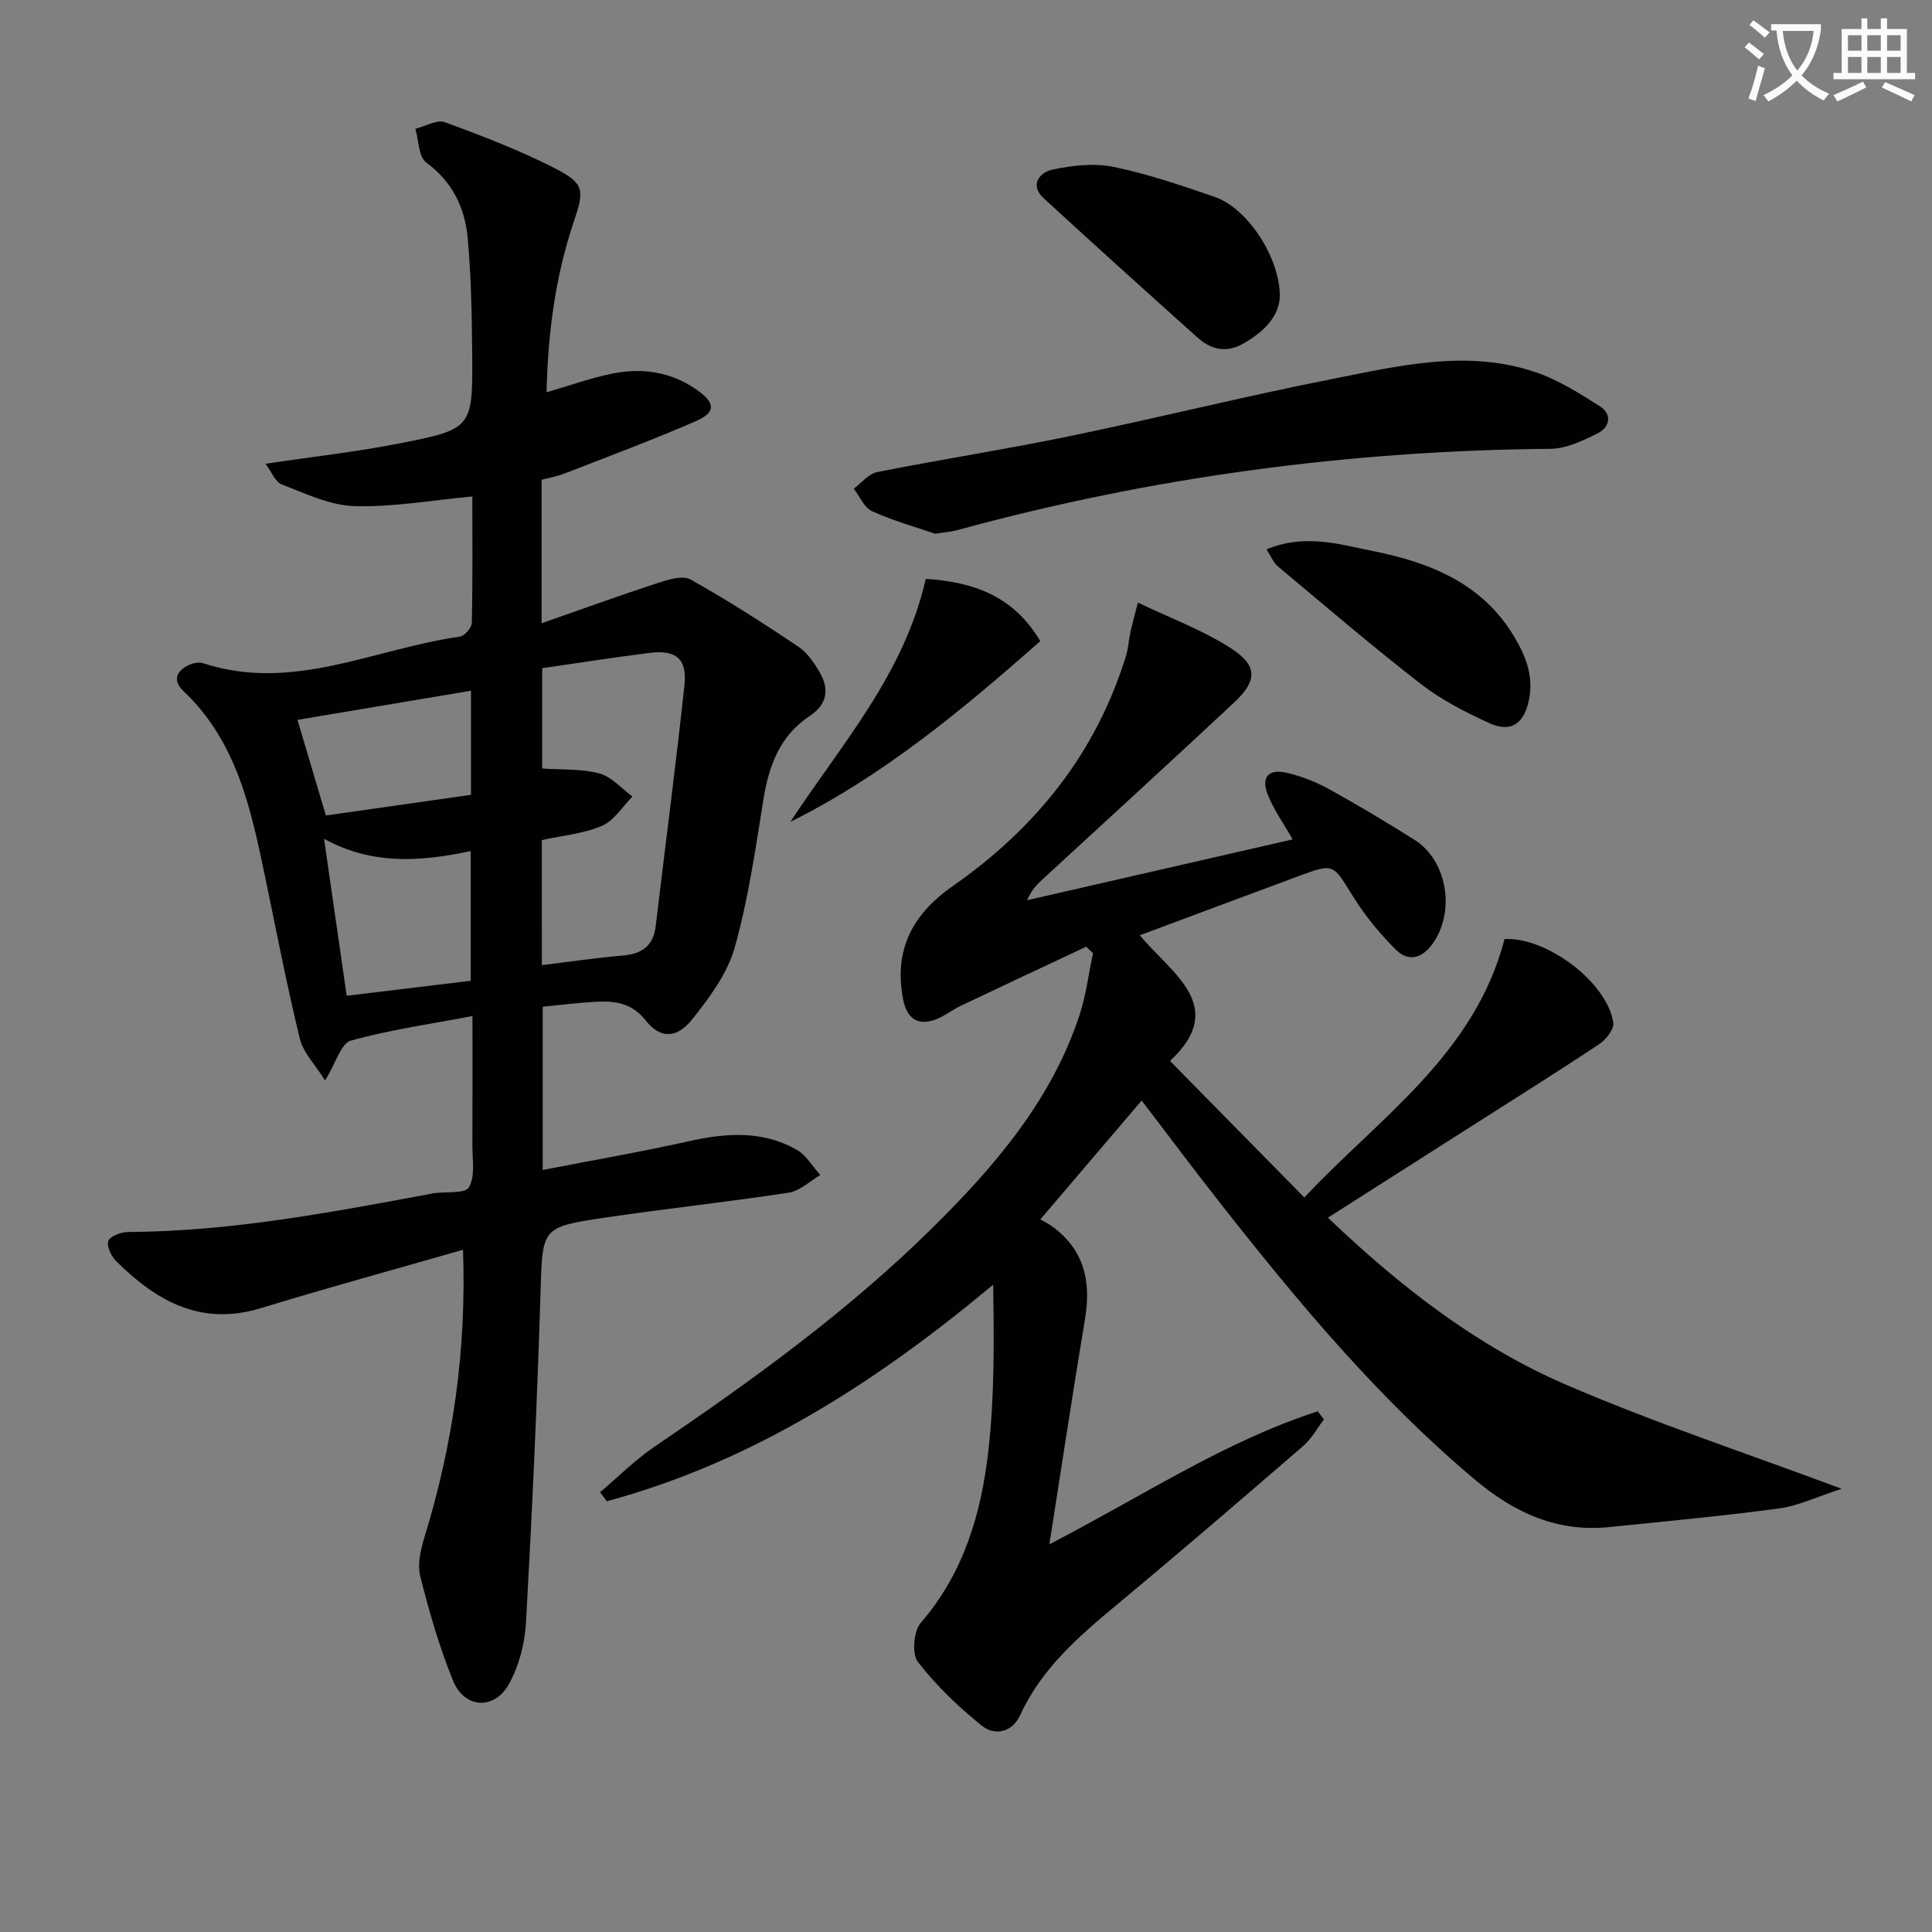
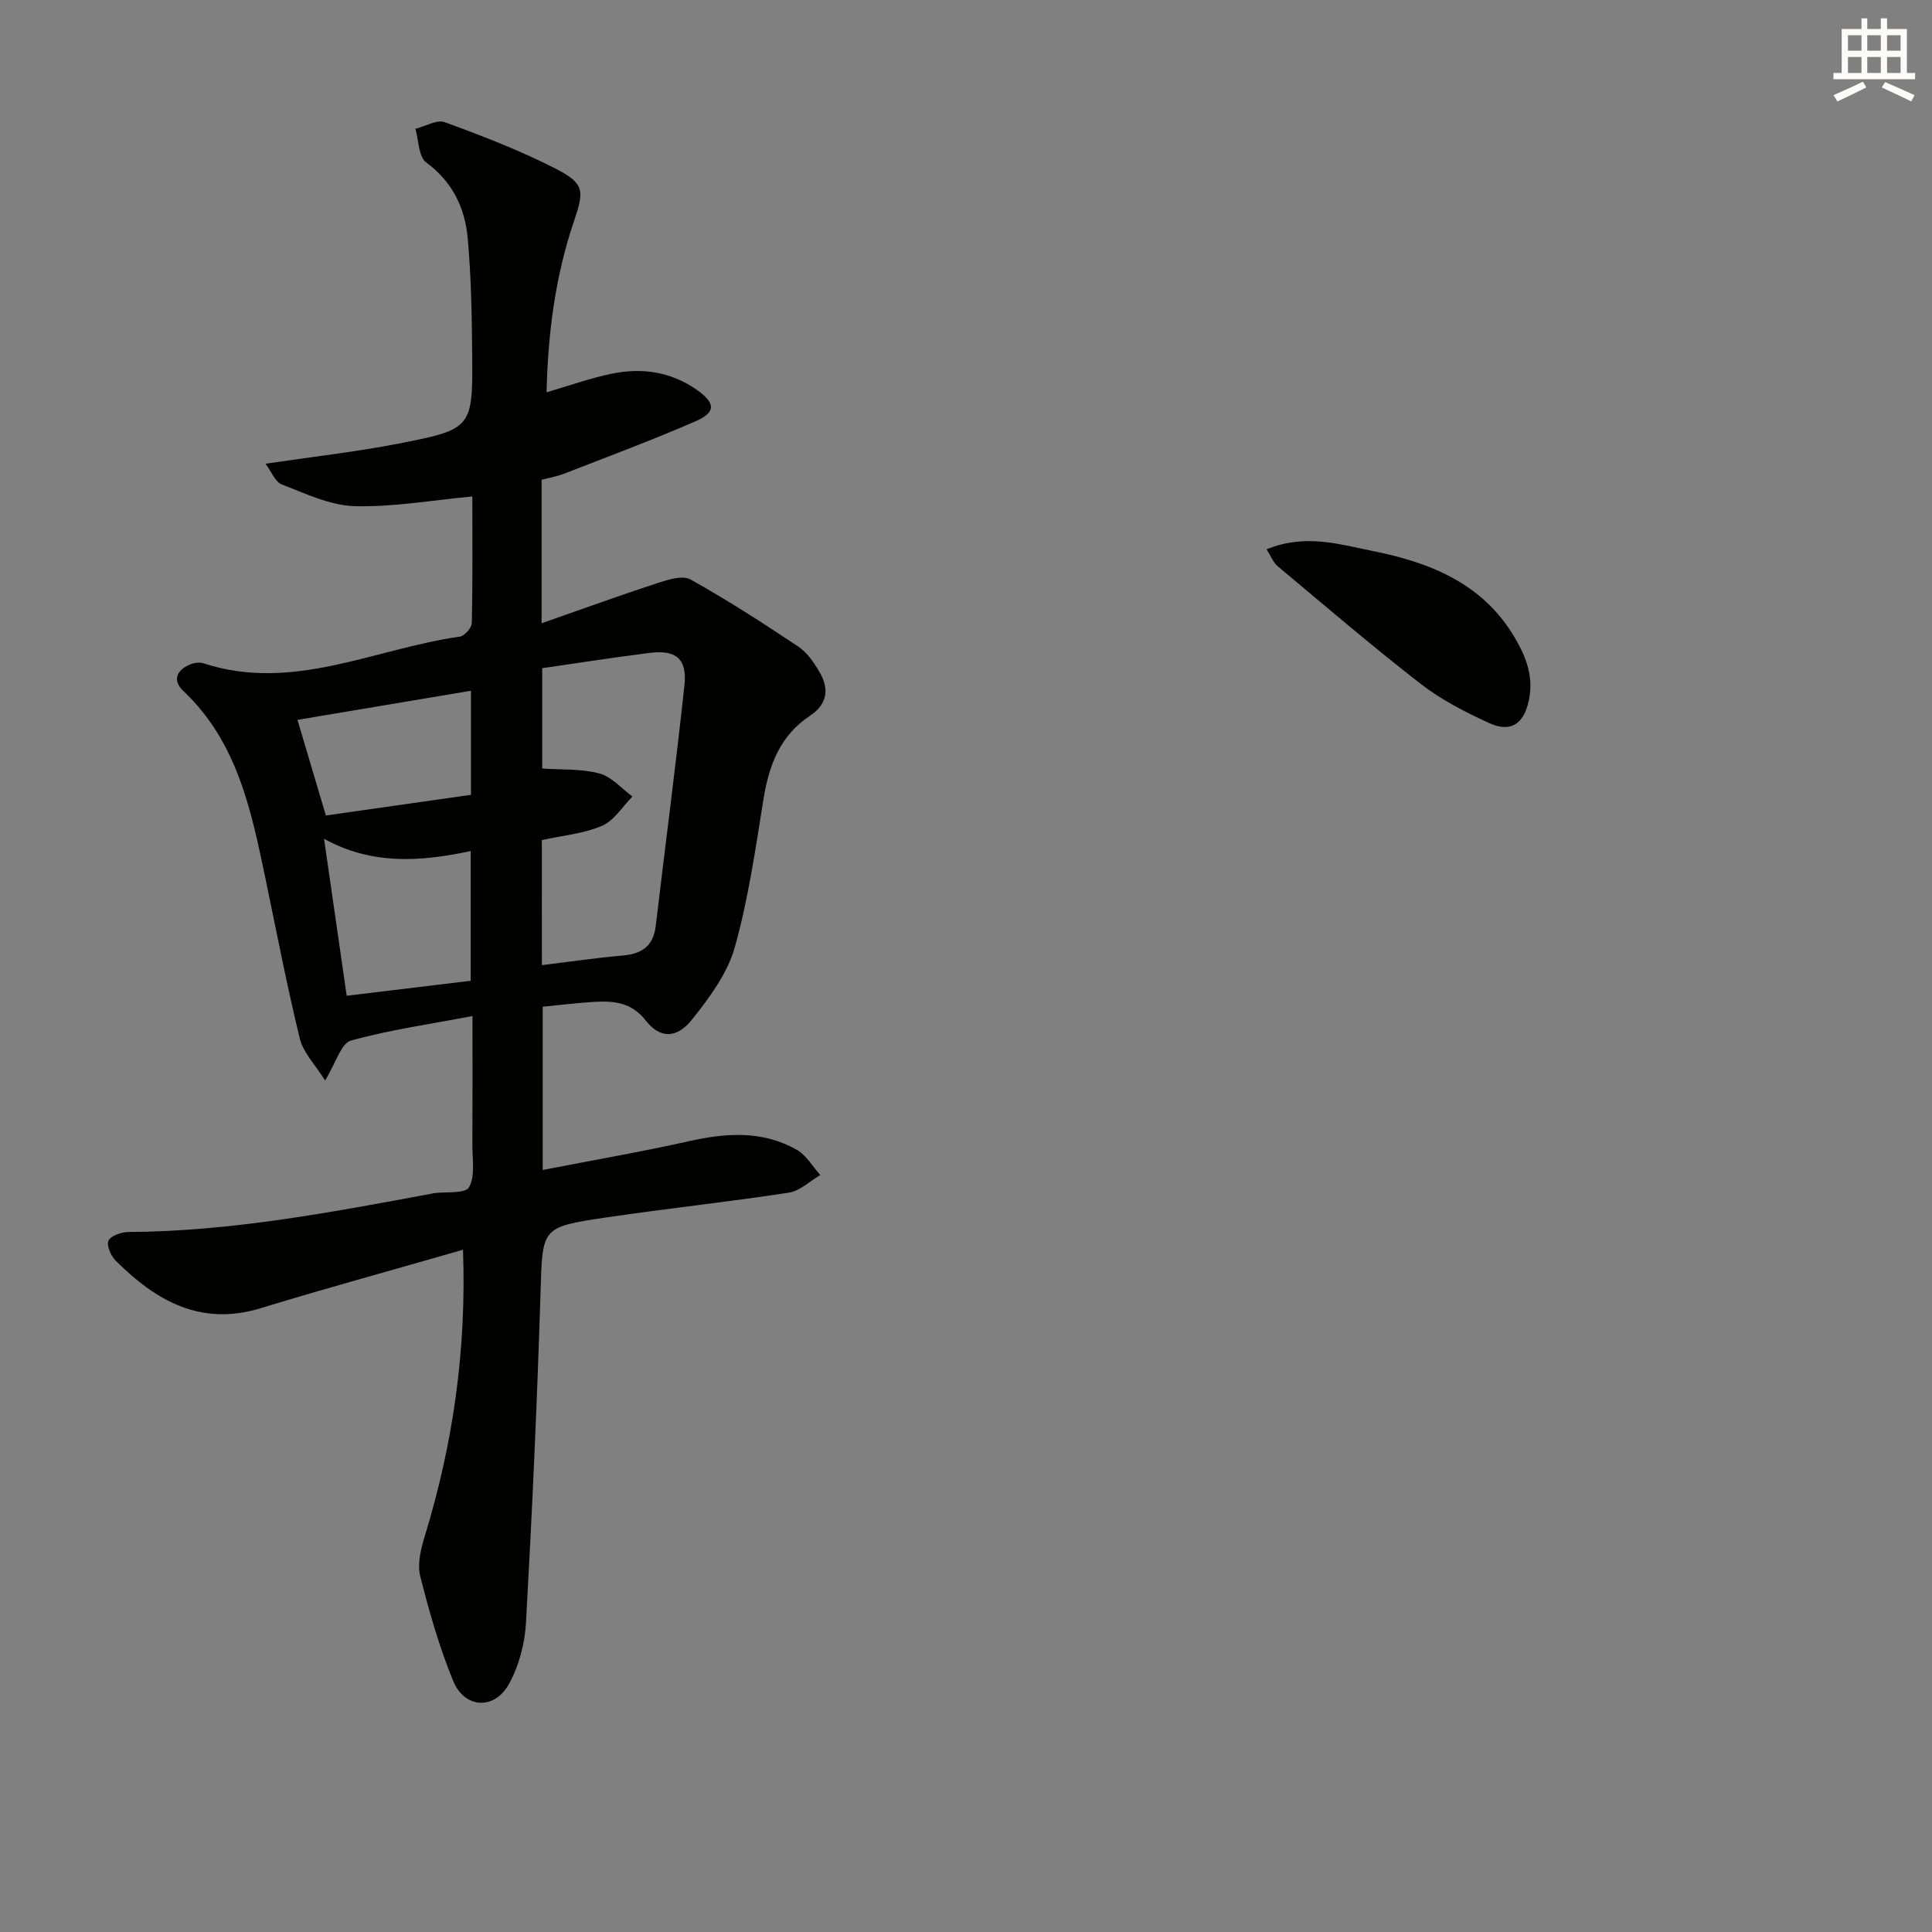
<svg xmlns="http://www.w3.org/2000/svg" enable-background="new 0 0 400 400" viewBox="0 0 400 400">
  <rect x="0" y="0" width="400" height="400" fill="#808080" stroke="none" />
-   <path d="m362.1 8.8c1.1.8 2.1 1.6 3.1 2.4l-1 1.1c-1.3-1.1-2.3-2-3-2.5zm1.9 4.8c.5.2.9.4 1.4.5-.6 2.3-1.3 4.5-1.9 6.8l-1.5-.5c.8-2.1 1.4-4.3 2-6.8zm-1-9.4c1.3.9 2.4 1.8 3.4 2.5l-1 1.1c-1.4-1.2-2.4-2.1-3.2-2.6zm3.7 2.2v-1.4h10.3v1.2c-.5 3.6-1.8 6.8-4 9.4 1.5 1.6 3.4 2.8 5.7 3.8-.3.4-.7.8-1.1 1.4-2.3-1.1-4.1-2.5-5.6-4.1-1.6 1.6-3.6 3.1-5.9 4.3-.3-.5-.7-.9-1-1.3 2.4-1.1 4.4-2.5 6-4.1-1.9-2.5-3-5.6-3.3-9.3h-1.1zm8.8 0h-6.4c.3 3.3 1.3 6 3 8.2 2-2.3 3.1-5.1 3.4-8.2z" fill="#fcfbfa" />
  <path d="m385.3 3.8h1.3v2.2h2.8v-2.2h1.3v2.2h4.1v9.1h1.7v1.3h-16.9v-1.3h1.7v-9.1h4.1v-2.2zm.4 13.1.7 1.2c-1.8.9-3.8 1.9-6 2.9-.2-.4-.5-.8-.8-1.3 2.3-1 4.3-1.9 6.1-2.8zm-3.1-6.4h2.8v-3.2h-2.8zm0 4.6h2.8v-3.3h-2.8zm4-4.6h2.8v-3.2h-2.8zm0 4.6h2.8v-3.3h-2.8zm3.7 1.9c2.1.9 4.1 1.8 6.1 2.7l-.7 1.3c-2.2-1.1-4.2-2-6.1-2.9zm3.2-9.7h-2.8v3.2h2.8zm-2.8 7.8h2.8v-3.3h-2.8z" fill="#fcfbfa" />
  <g fill="#010100">
    <path d="m95.86 258.75c-14.28 4.11-28.15 7.9-41.9 12.1-12.4 3.79-21.63-1.52-29.93-9.76-1.02-1.01-2.02-3.18-1.58-4.2.44-1.03 2.67-1.81 4.12-1.82 21.21-.11 41.93-4.06 62.67-7.91.16-.03.32-.09.49-.12 2.56-.35 6.57.15 7.36-1.22 1.33-2.28.7-5.75.71-8.73.05-8.47.02-16.93.02-26.73-8.86 1.69-17.18 2.86-25.19 5.09-2.01.56-3.06 4.57-5.33 8.25-2.05-3.29-4.51-5.75-5.22-8.63-2.7-11.08-4.85-22.3-7.18-33.47-2.93-14.04-5.84-28.06-16.94-38.54-2.29-2.16-1.45-4.24 1.28-5.44.84-.37 1.99-.58 2.82-.31 18.53 6.09 35.5-3.02 53.13-5.5.98-.14 2.47-1.82 2.49-2.82.2-8.81.11-17.62.11-26.2-8.38.77-16.41 2.23-24.4 2-5.07-.15-10.15-2.61-15.05-4.49-1.38-.53-2.14-2.66-3.37-4.29 9.91-1.47 18.77-2.46 27.49-4.16 15.37-3 15.43-3.19 15.3-18.68-.07-7.97-.21-15.96-.93-23.89-.57-6.25-3.15-11.64-8.59-15.65-1.59-1.17-1.54-4.58-2.24-6.96 2.05-.51 4.45-1.97 6.09-1.37 7.76 2.84 15.52 5.82 22.87 9.58 6.06 3.1 6.03 4.56 3.88 10.9-3.87 11.4-5.4 23.19-5.68 35.44 4.68-1.36 8.97-2.91 13.4-3.83 6.23-1.3 12.22-.49 17.62 3.26 3.95 2.74 4.14 4.7-.17 6.57-8.93 3.89-18.08 7.29-27.16 10.83-1.5.58-3.11.86-4.72 1.29v29.7c8.37-2.93 16.17-5.76 24.05-8.34 2.16-.71 5.15-1.64 6.78-.73 7.65 4.27 15.04 9.04 22.33 13.91 1.84 1.23 3.26 3.34 4.41 5.31 2.03 3.49 1.59 6.62-2.04 9.03-6.15 4.07-8.46 10.22-9.59 17.24-1.66 10.31-3.14 20.72-5.96 30.73-1.51 5.36-5.21 10.34-8.77 14.82-3.23 4.08-6.68 4.06-9.64.28-2.94-3.75-6.57-4.1-10.6-3.87-3.47.2-6.92.64-10.74 1.01v33.8c10.29-2 20.37-3.74 30.34-5.97 7.69-1.72 15.18-2.22 22.23 1.77 1.99 1.13 3.29 3.46 4.91 5.25-2.17 1.26-4.23 3.3-6.54 3.65-12.63 1.93-25.35 3.29-37.99 5.16-13.35 1.97-12.98 2.14-13.4 15.59-.71 22.77-1.74 45.53-3.01 68.27-.24 4.33-1.45 8.97-3.54 12.73-3.03 5.44-9.2 5.06-11.55-.69-2.86-7-4.97-14.34-6.81-21.69-.63-2.52.14-5.62.94-8.24 5.84-19.05 8.66-38.48 7.92-59.31zm16.33-58.93c5.91-.72 11.32-1.52 16.75-1.99 4-.34 6.34-1.99 6.83-6.17 1.96-16.61 4.16-33.2 5.94-49.83.58-5.43-1.76-7.33-7.17-6.66-7.37.92-14.71 2.08-22.28 3.17v20.77c4.13.29 8.16.03 11.86 1.03 2.52.68 4.57 3.12 6.82 4.77-2.07 2.09-3.8 5-6.31 6.07-3.83 1.64-8.21 2.01-12.45 2.95.01 8.45.01 16.89.01 25.89zm-14.74-23.62c-10.48 2.25-20.51 2.89-30.36-2.54 1.61 11.13 3.09 21.4 4.69 32.5 8.57-1.03 17.16-2.07 25.67-3.1 0-9.37 0-17.91 0-26.86zm-29.98-7.36c9.96-1.42 19.9-2.84 30.04-4.28 0-7.16 0-14.2 0-21.55-12.31 2.07-24.26 4.08-35.92 6.03 1.97 6.64 3.84 12.96 5.88 19.8z" />
-     <path d="m224.88 196.01c-8.65 4.07-17.32 8.11-25.95 12.22-1.78.85-3.37 2.15-5.19 2.83-3.9 1.47-6.05-.41-6.77-4.18-1.9-10 1.7-17.44 10.3-23.44 17.13-11.94 29.66-27.48 35.87-47.7.48-1.57.56-3.27.91-4.89.34-1.6.8-3.18 1.54-6.09 6.76 3.24 13.47 5.7 19.31 9.49 5.53 3.58 5.41 6.71.65 11.16-13.13 12.28-26.41 24.4-39.63 36.58-1.2 1.11-2.38 2.25-3.26 4.39 18.26-4.18 36.52-8.36 54.97-12.59-1.81-3.19-3.82-6.01-5.1-9.14-1.53-3.74.06-5.56 4-4.63 3.03.72 6.03 1.92 8.76 3.43 5.96 3.29 11.81 6.8 17.57 10.43 6.8 4.28 8.5 14.83 3.77 21.48-2.19 3.08-5.05 3.82-7.58 1.31-3.37-3.34-6.47-7.12-8.97-11.16-4.12-6.64-3.89-6.82-11.07-4.17-10.87 4.02-21.72 8.09-33.03 12.3 6.65 7.98 18.35 14.74 6.26 26.02 9.25 9.4 18.32 18.63 27.81 28.27 15.33-16.42 35.2-29.45 41.45-53.51 8.58-.47 21.22 8.82 22.52 17.34.2 1.33-1.55 3.52-2.97 4.46-9.57 6.33-19.3 12.42-28.97 18.59-8.94 5.7-17.88 11.39-27.15 17.3 14.99 14.3 30.8 26.58 49.23 34.55 18.13 7.84 36.97 14.04 57.13 21.58-5.05 1.63-8.9 3.51-12.93 4.06-11.67 1.58-23.4 2.66-35.12 3.86-10.77 1.11-19.6-2.89-27.78-9.74-20.05-16.81-36.64-36.74-52.71-57.18-5.55-7.05-10.92-14.24-16.38-21.39-6.85 8.04-13.57 15.92-20.98 24.62.63.37 1.65.85 2.55 1.51 6.54 4.81 7.99 11.34 6.71 19.03-2.51 15.04-4.78 30.12-7.39 46.72 19.35-9.99 36.29-21.32 55.57-27.53.42.56.85 1.12 1.27 1.68-1.42 1.85-2.57 4.01-4.29 5.5-12.71 10.98-25.45 21.94-38.37 32.68-7.98 6.64-15.76 13.3-20.22 23.03-1.64 3.58-5.25 4.37-7.95 2.19-4.85-3.9-9.45-8.31-13.24-13.21-1.27-1.65-.88-6.36.6-8.07 8.92-10.31 12.53-22.67 14-35.63 1.28-11.29 1.18-22.73.99-34.39-24.17 20.19-49.81 36.67-79.98 44.84-.47-.62-.94-1.25-1.41-1.87 3.76-3.18 7.28-6.72 11.34-9.47 20.27-13.76 40.09-28.07 57.56-45.35 12.86-12.72 24.55-26.33 30.35-43.91 1.37-4.15 1.9-8.58 2.82-12.88-.48-.44-.95-.88-1.42-1.33z" />
-     <path d="m193.6 110.5c-4.07-1.4-8.72-2.69-13.07-4.67-1.63-.74-2.53-3.06-3.77-4.66 1.61-1.18 3.08-3.08 4.85-3.43 13.32-2.64 26.75-4.73 40.05-7.48 18-3.72 35.86-8.18 53.89-11.74 13.94-2.75 28.08-6.25 42.24-1.51 4.76 1.59 9.19 4.4 13.47 7.12 2.57 1.63 2.04 4.34-.48 5.59-3.05 1.51-6.47 3.17-9.74 3.2-41.7.37-82.67 5.84-122.89 16.85-1.27.35-2.61.43-4.55.73z" />
-     <path d="m264.97 61.64c-.31 4.04-3.34 7.04-7.44 9.43-3.6 2.1-6.76 1.35-9.59-1.18-10.65-9.54-21.27-19.12-31.8-28.79-3.12-2.86-.81-5.43 1.76-5.98 4.11-.89 8.65-1.39 12.7-.56 7.1 1.46 14.04 3.86 20.93 6.22 6.8 2.33 13.63 12.75 13.44 20.86z" />
    <path d="m262.23 113.73c8.03-3.29 15.06-1.03 21.94.34 11.81 2.36 22.73 6.66 29.33 17.75 2.57 4.32 4.3 8.76 2.8 14.13-1.33 4.76-4.41 5.38-7.92 3.78-4.95-2.26-9.93-4.8-14.21-8.12-10.1-7.83-19.82-16.17-29.63-24.37-.91-.75-1.37-2.04-2.31-3.51z" />
-     <path d="m191.67 119.84c9.88.67 18.15 3.51 23.71 12.9-16.05 14.14-32.35 27.75-51.74 37.42 10.51-16.05 23.52-30.45 28.03-50.32z" />
  </g>
</svg>